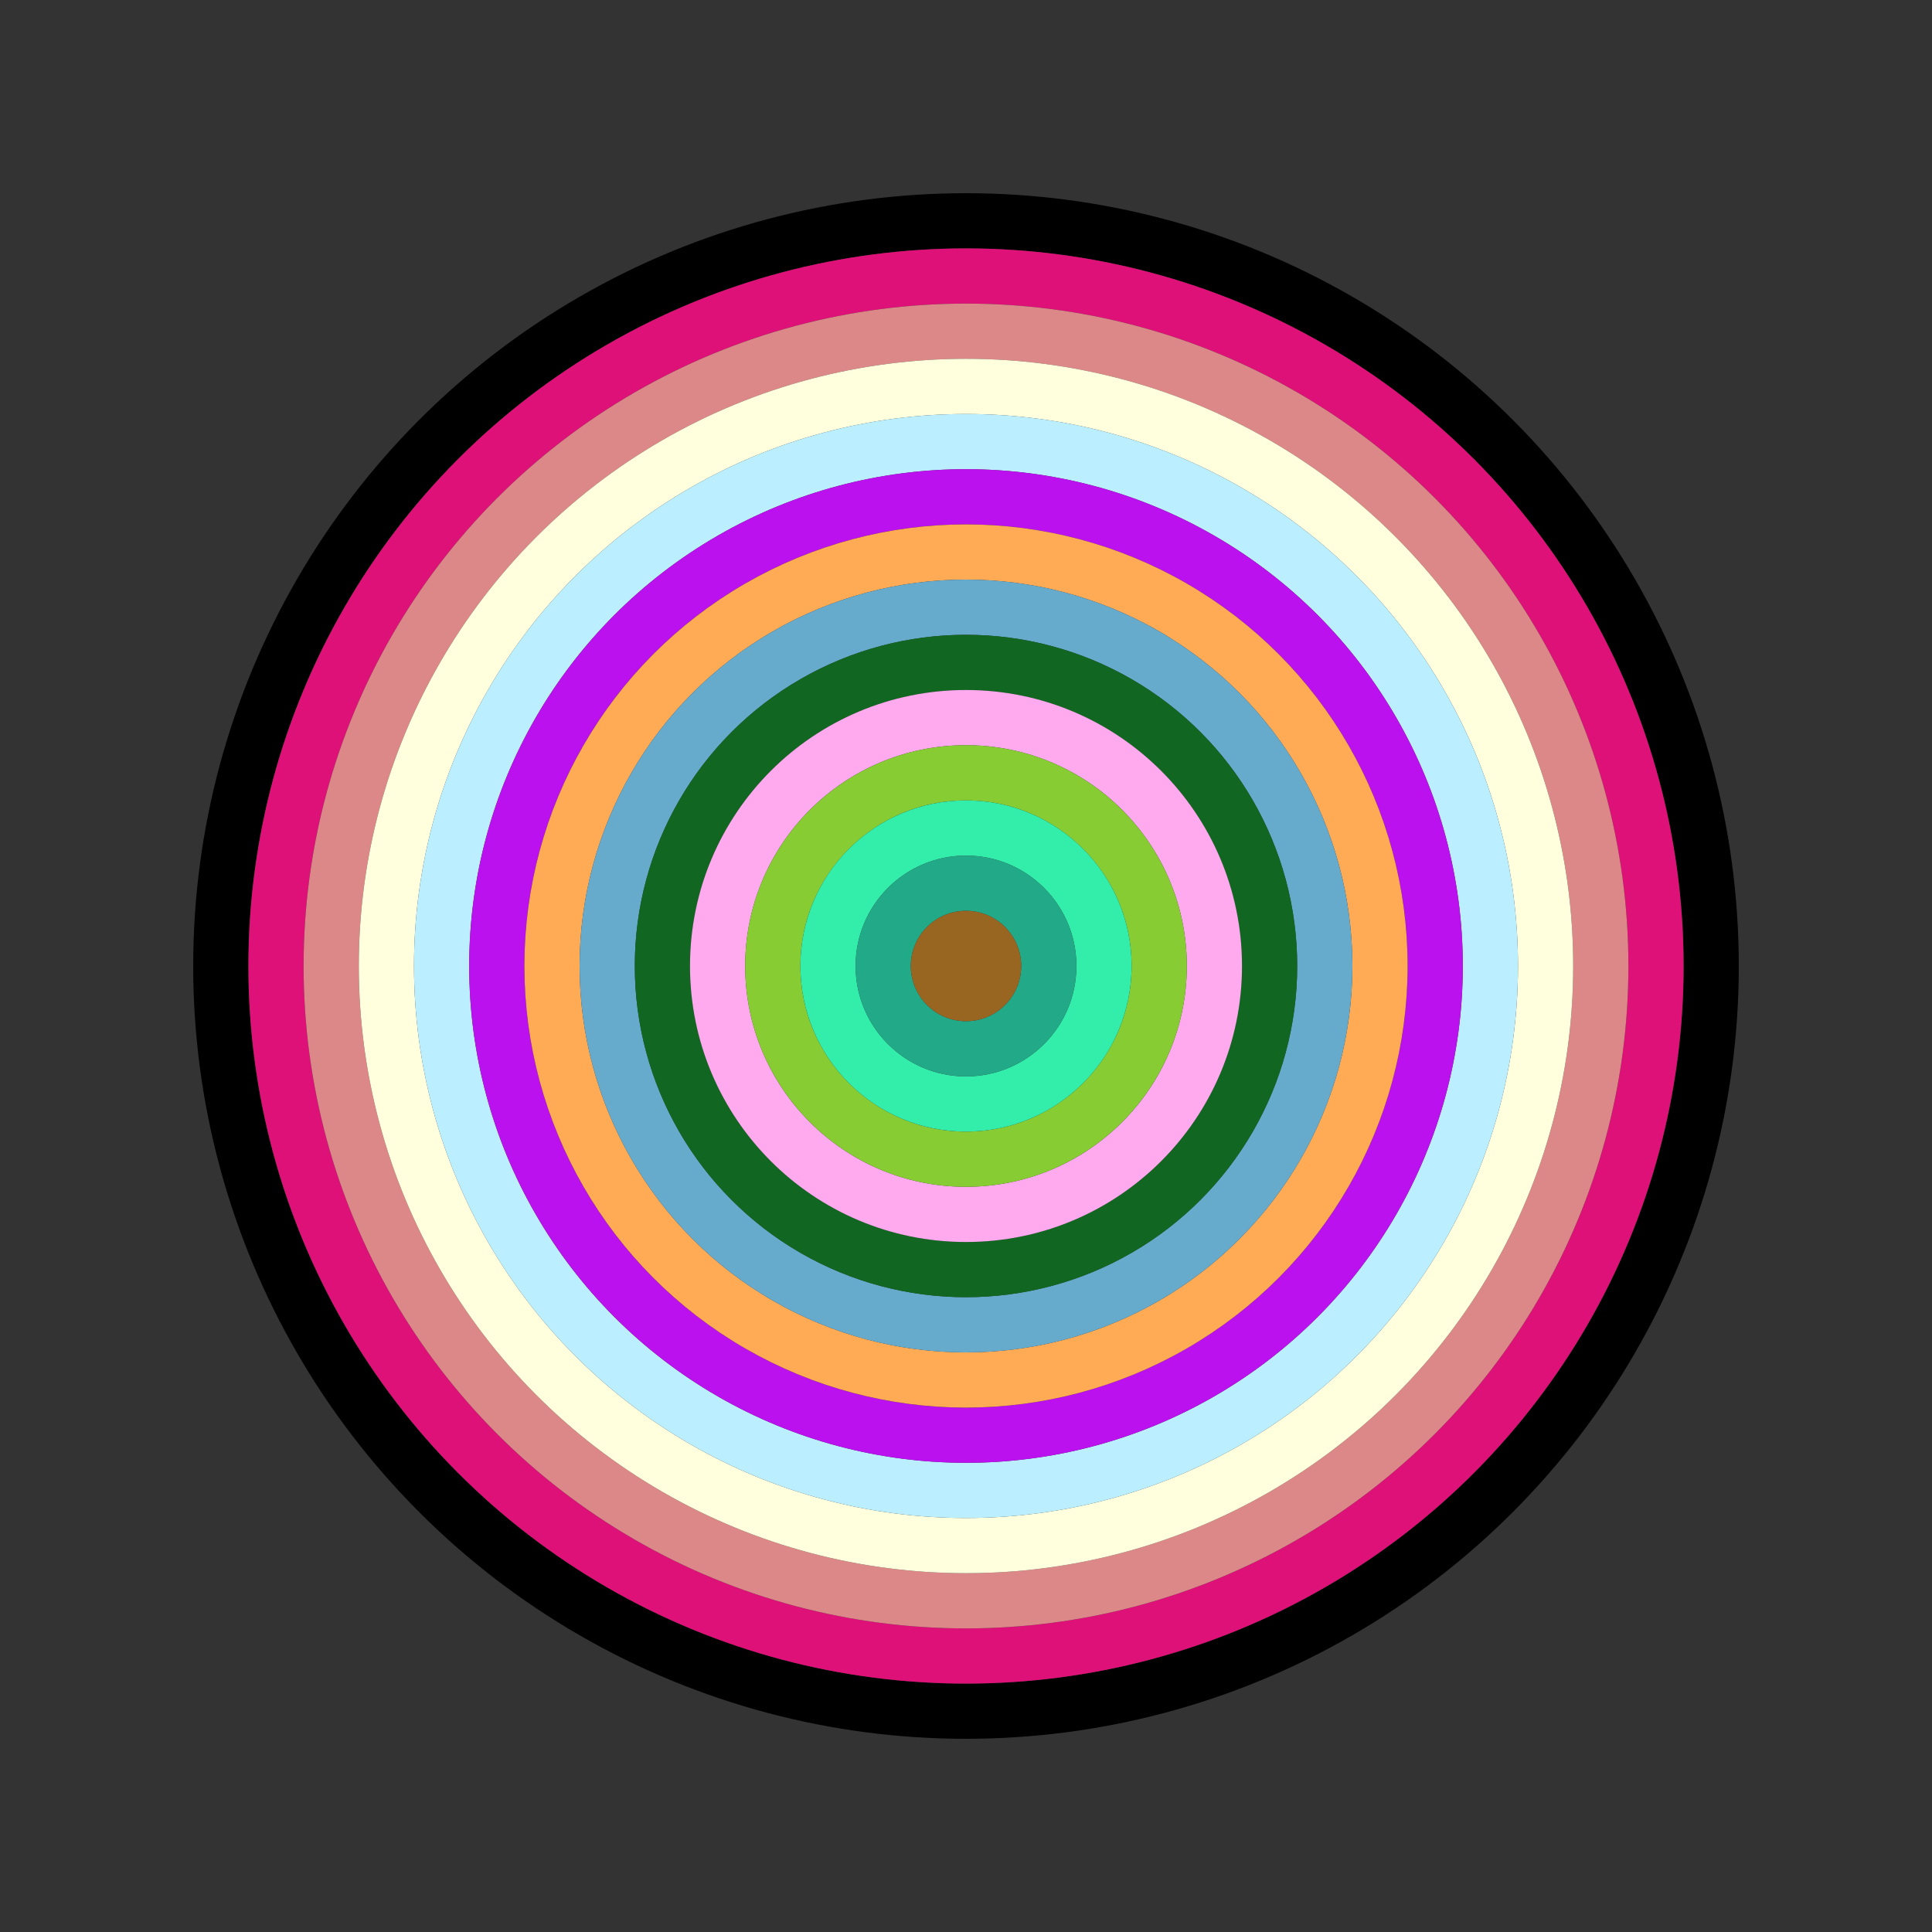
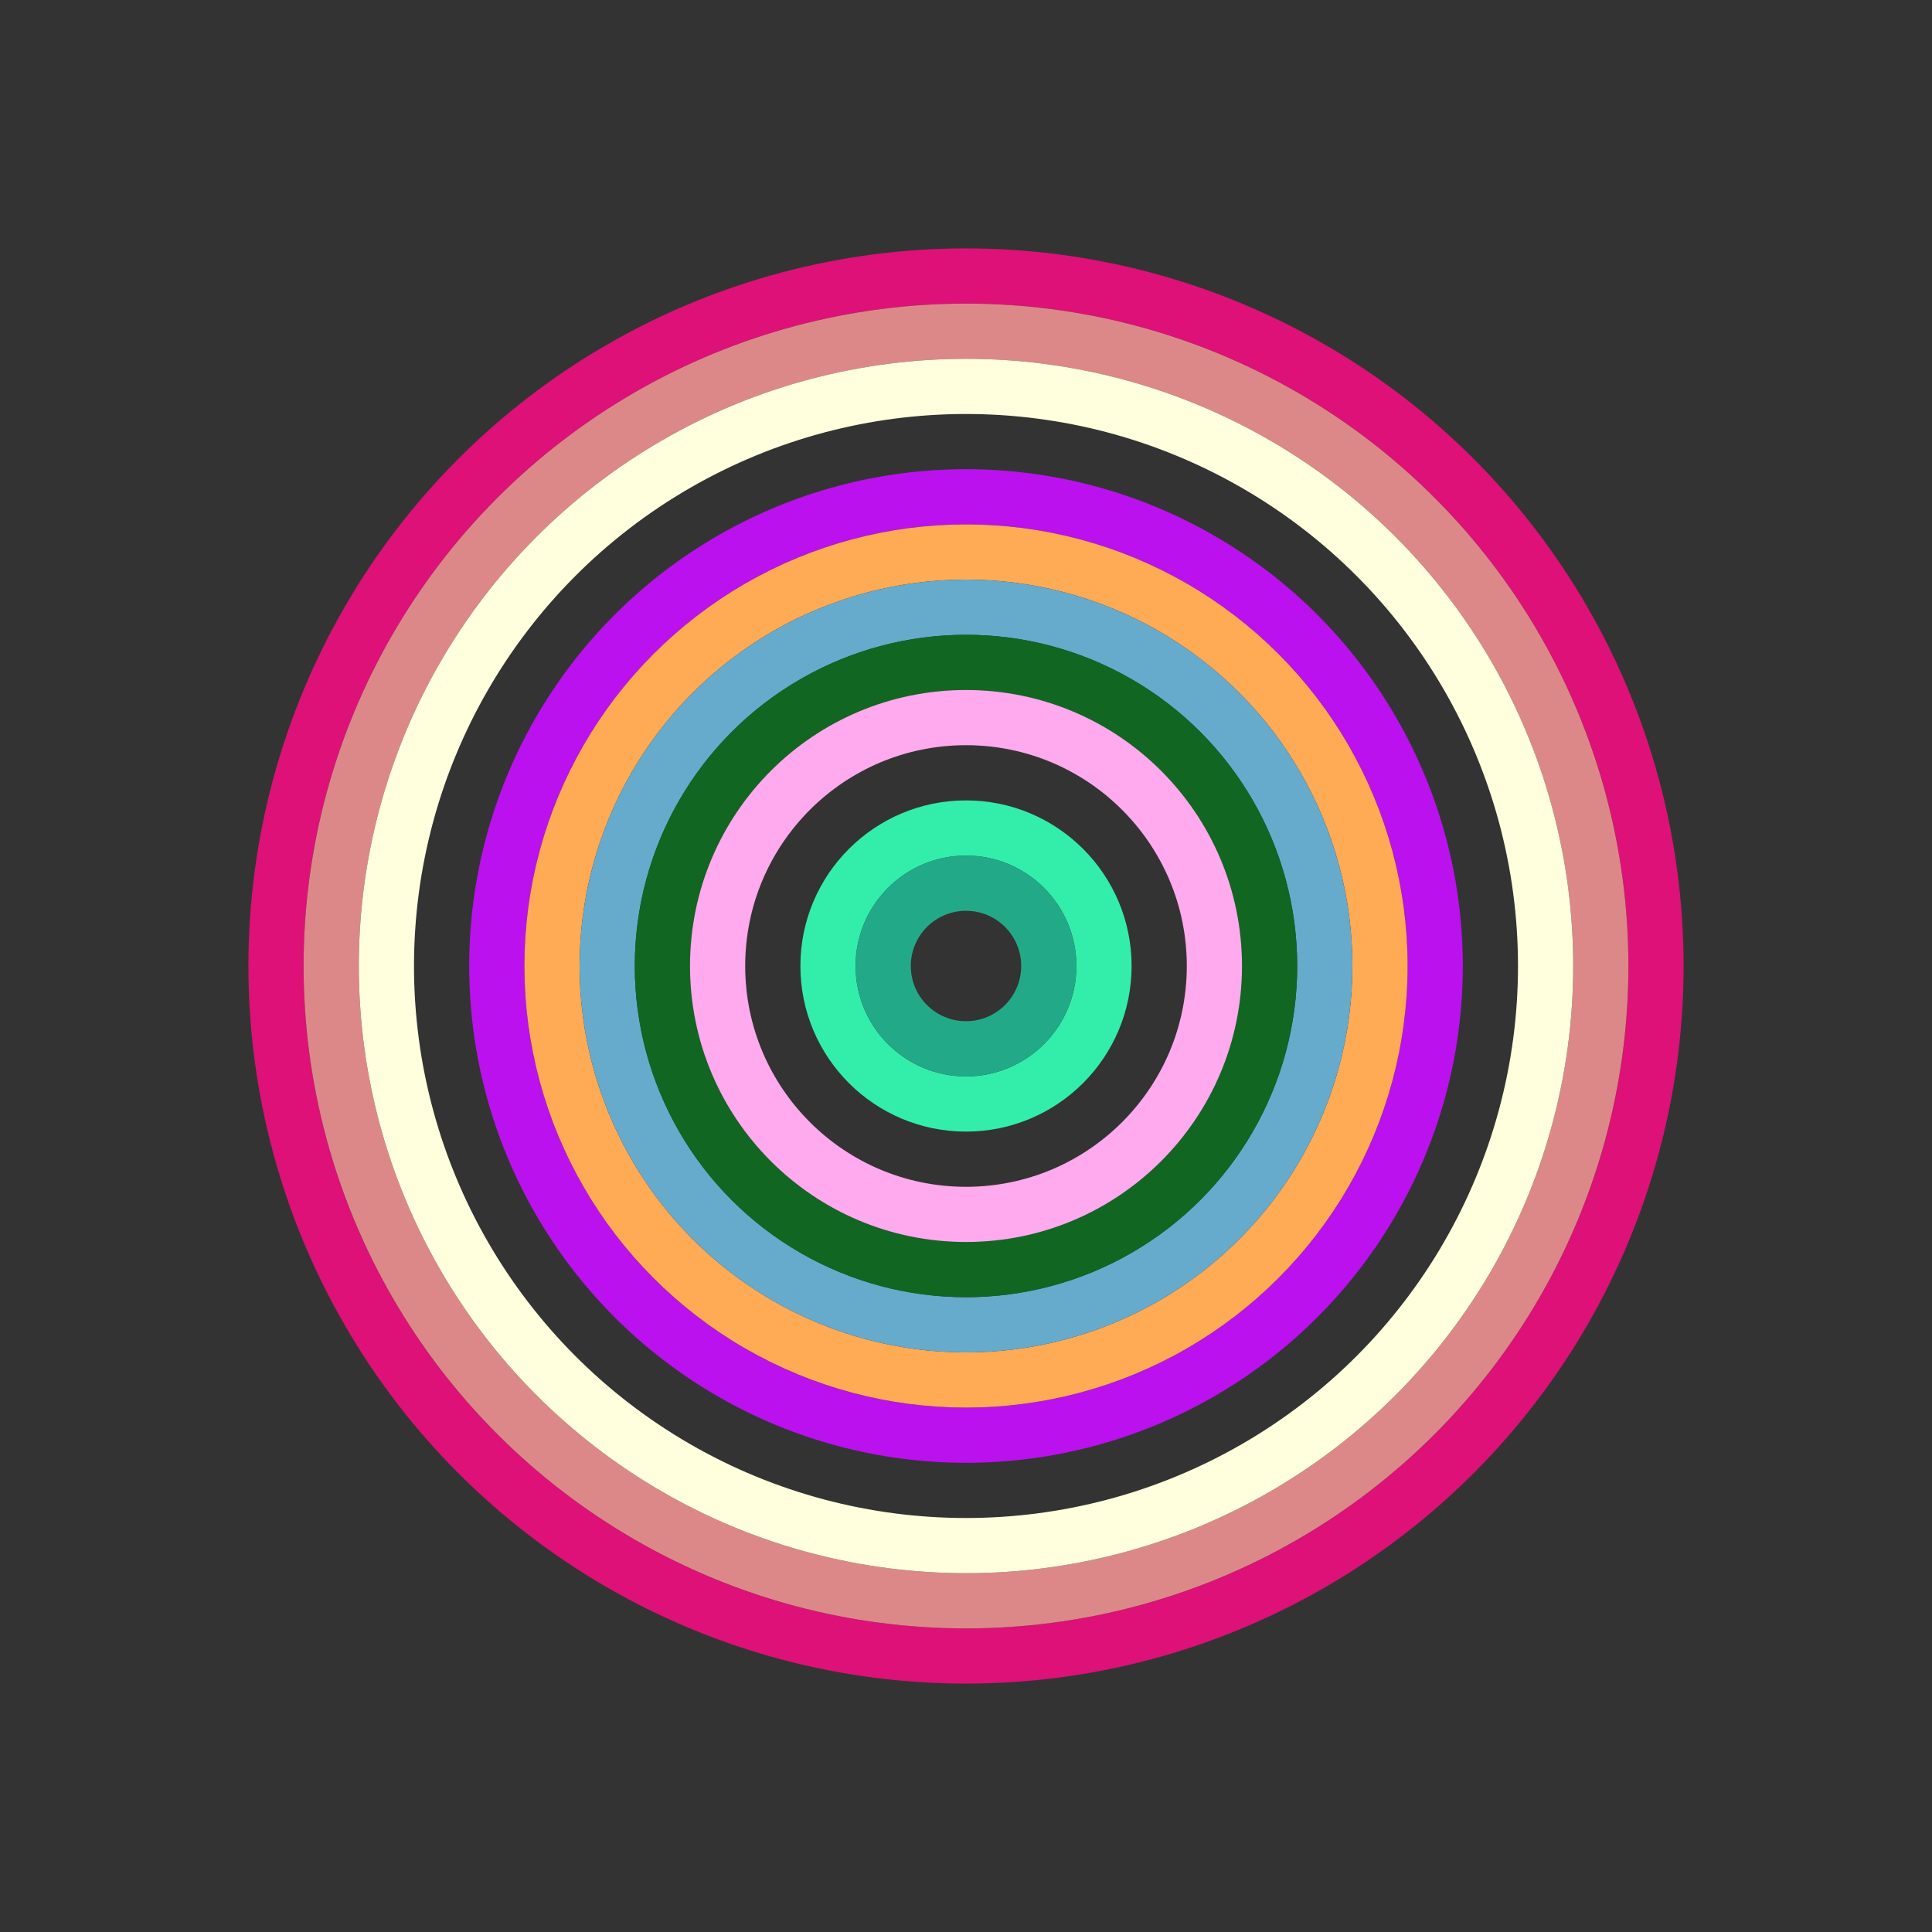
<svg xmlns="http://www.w3.org/2000/svg" id="0x0d17D88FfDBEfB1efa56ac162fae8C33EA2a8962" viewBox="0 0 700 700">
  <rect x="0" y="0" width="700" height="700" fill="#333333" stroke="none" />
  <style>.a{stroke-width:20;}</style>
  <g class="a" fill="none">
-     <circle cx="350" cy="350" r="270" stroke="#000" />
    <circle cx="350" cy="350" r="250" stroke="#d17" />
    <circle cx="350" cy="350" r="230" stroke="#D88" />
    <circle cx="350" cy="350" r="210" stroke="#FfD" />
-     <circle cx="350" cy="350" r="190" stroke="#BEf" />
    <circle cx="350" cy="350" r="170" stroke="#B1e" />
    <circle cx="350" cy="350" r="150" stroke="#fa5" />
    <circle cx="350" cy="350" r="130" stroke="#6ac" />
    <circle cx="350" cy="350" r="110" stroke="#162" />
    <circle cx="350" cy="350" r="90" stroke="#fae" />
-     <circle cx="350" cy="350" r="70" stroke="#8C3" />
    <circle cx="350" cy="350" r="50" stroke="#3EA" />
    <circle cx="350" cy="350" r="30" stroke="#2a8" />
-     <circle cx="350" cy="350" r="10" stroke="#962" />
  </g>
</svg>